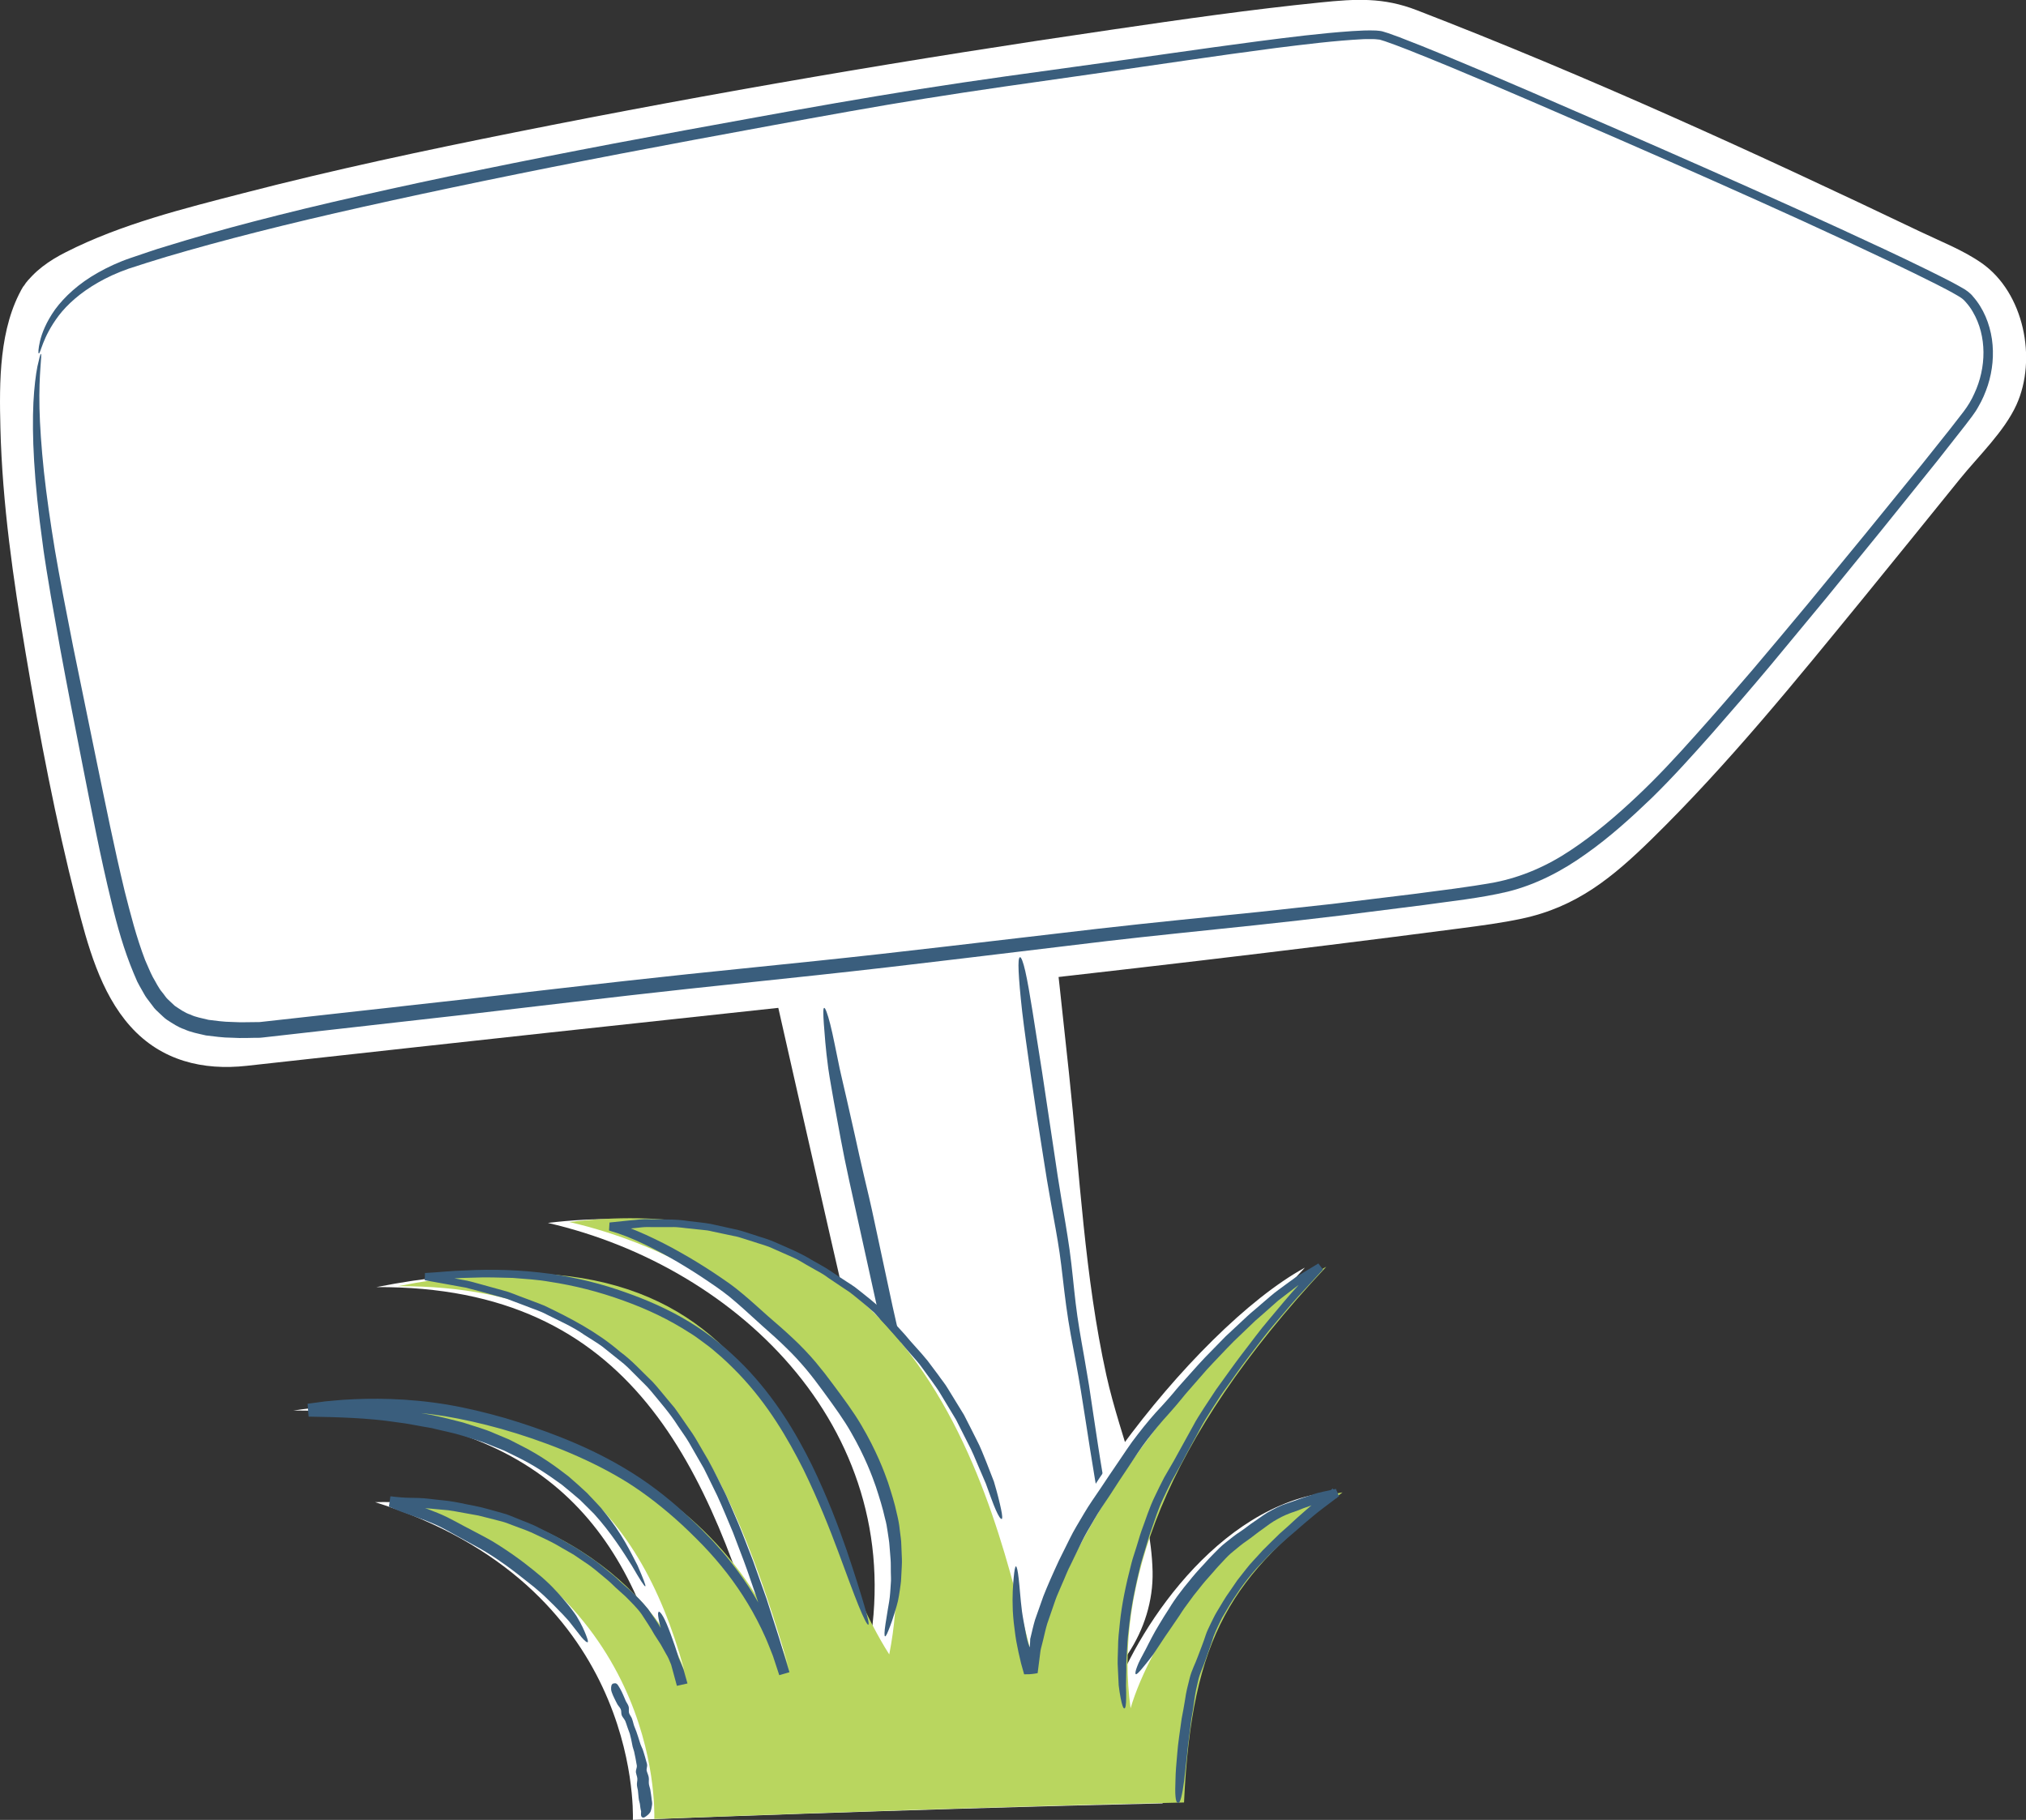
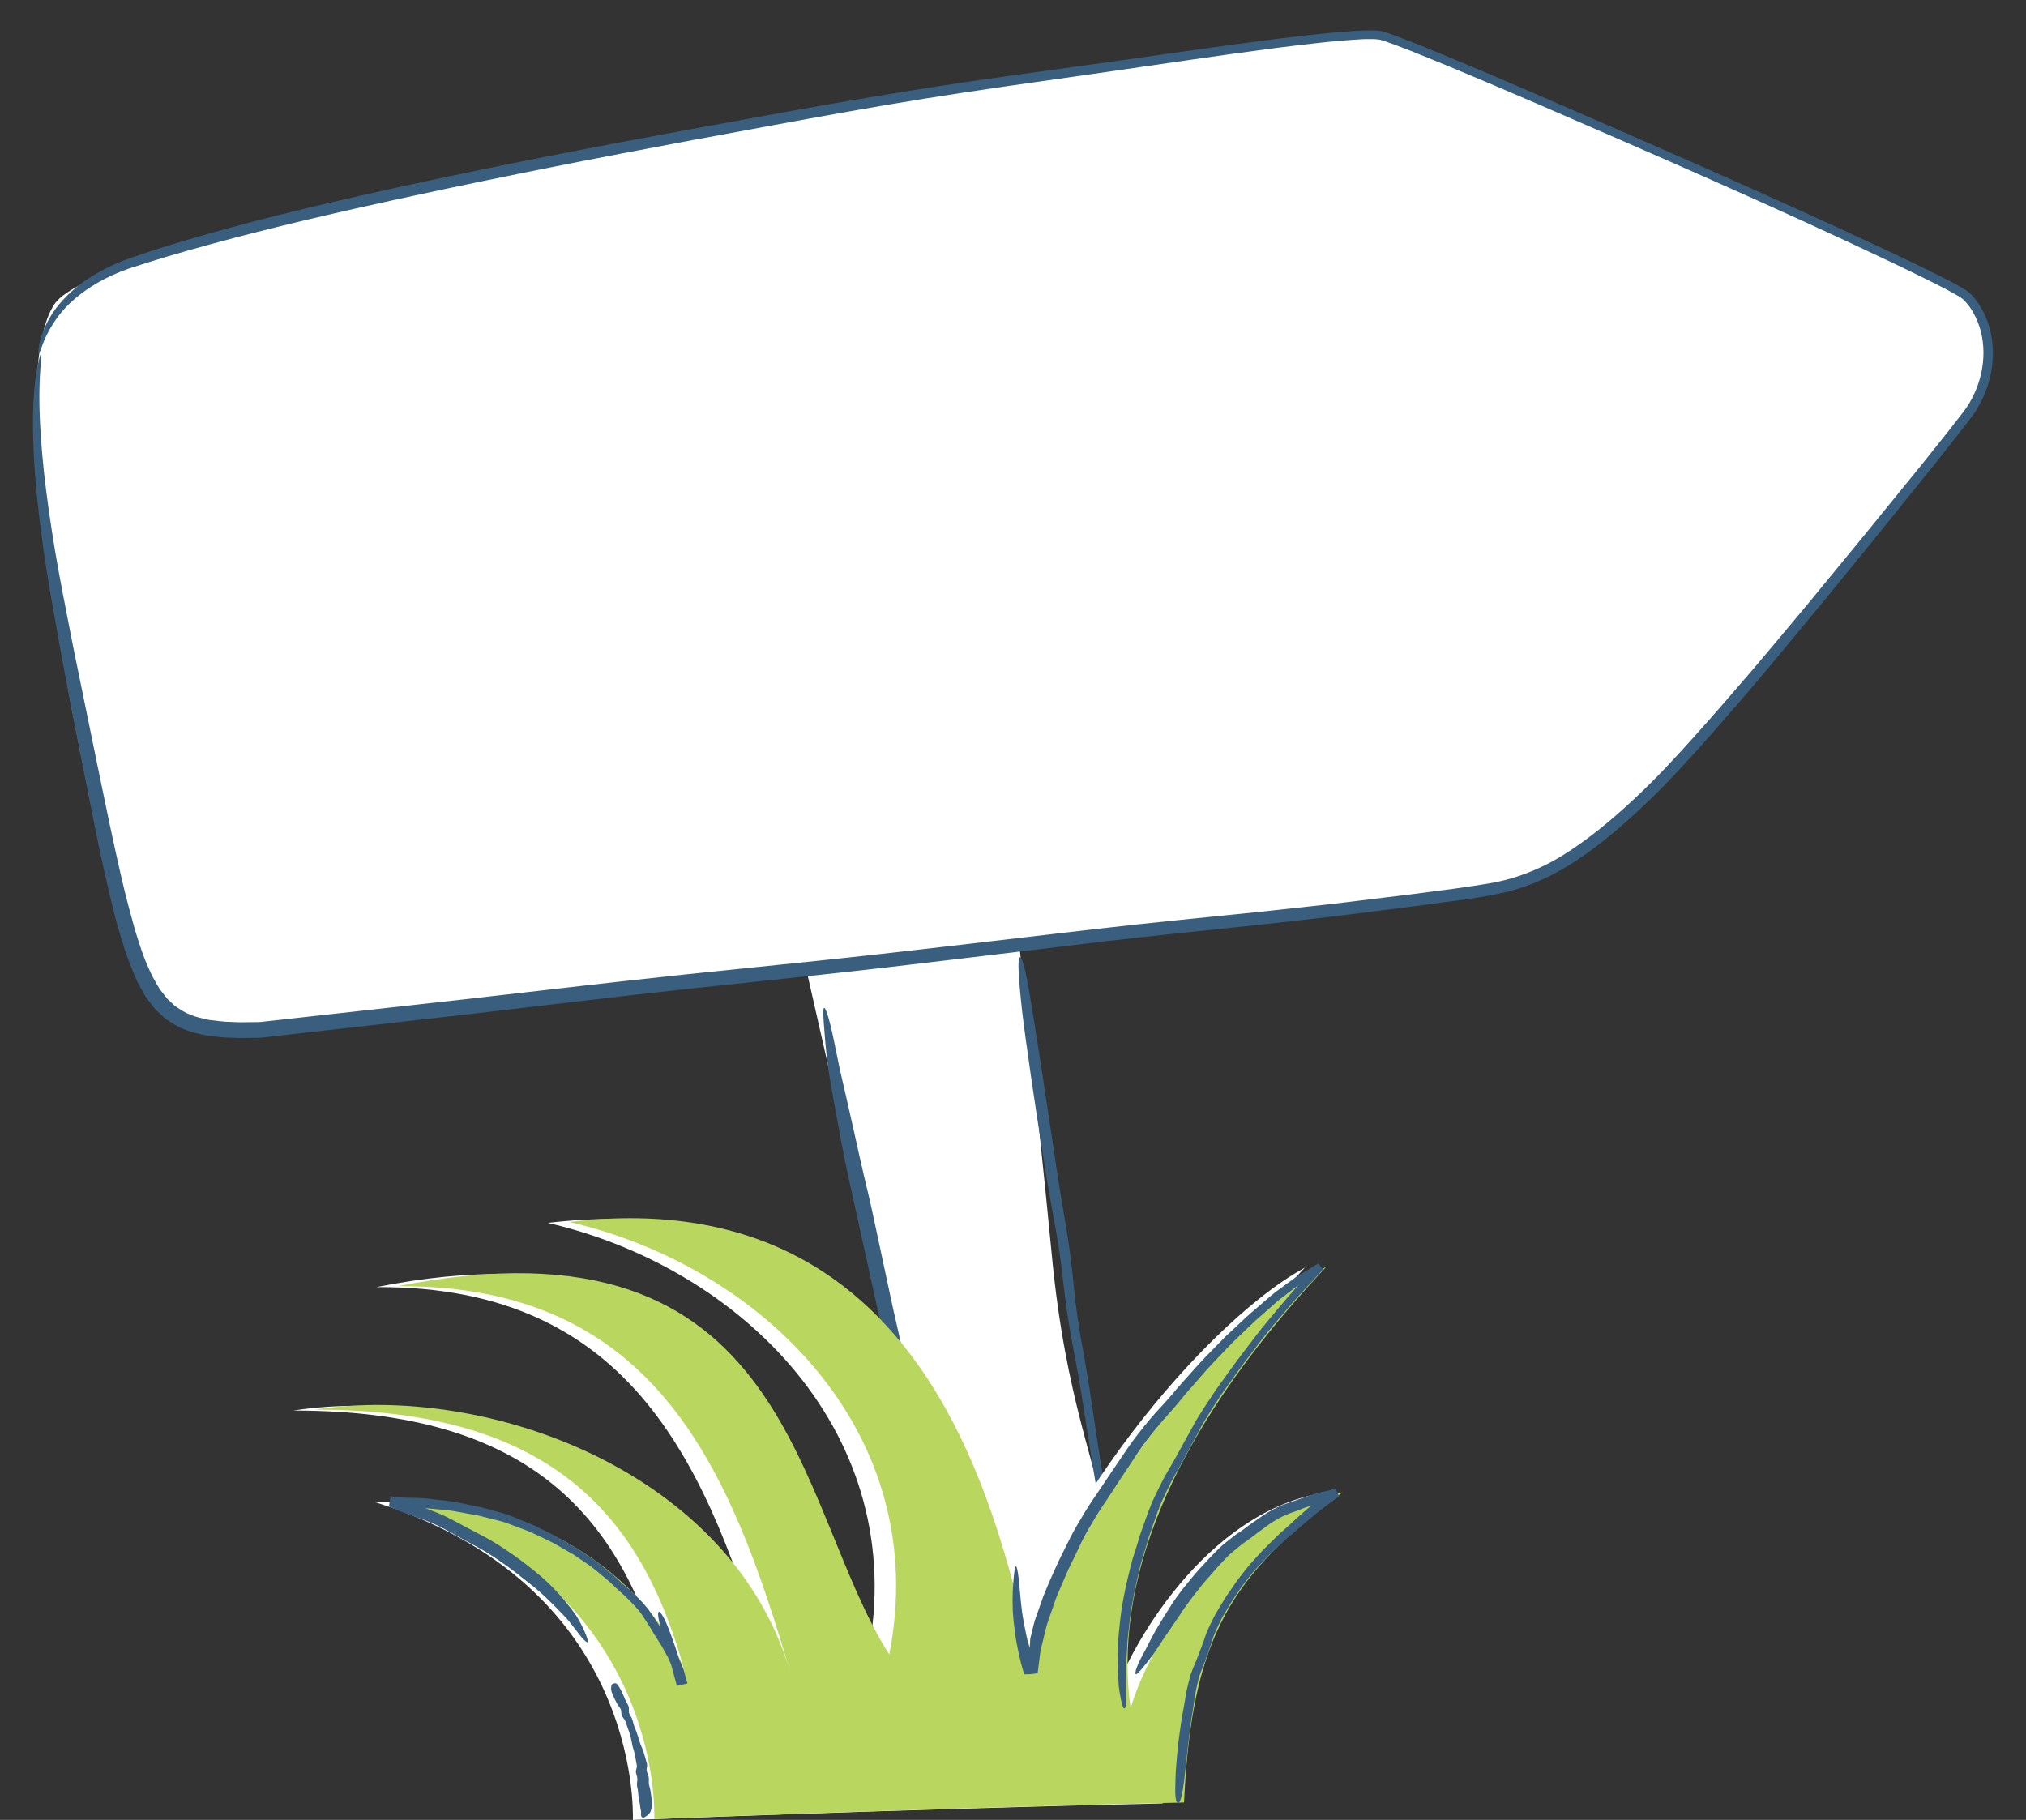
<svg xmlns="http://www.w3.org/2000/svg" id="Layer_1" data-name="Layer 1" viewBox="0 0 246.81 221.72">
  <rect x="0" y="0" width="246.81" height="221.72" fill="#333333" stroke="none" />
  <defs>
    <style> .cls-1 { fill: #fff; } .cls-2 { fill: #b9d65f; } .cls-3 { fill: #3a5e7d; } </style>
  </defs>
  <g>
    <g>
      <g>
        <path class="cls-1" d="m6.6,37.1c-4.12,6.37-2.17,28.05,3.16,54.36,5.33,26.3,7.23,33.3,17.21,34.37,0,0,145.08-15.91,154.73-17.63,9.65-1.72,9.92-2.73,19.47-12.04,9.54-9.32,37.2-44.5,39.02-46.38,3.74-3.85,2.35-10.72-.63-13.68-2.37-2.36-65.32-30.16-71.36-31.8C162.15,2.68,14.02,25.6,6.6,37.1Z" />
-         <path class="cls-1" d="m2.83,34.9C-.13,39.93-.09,46.52.05,52.16c.23,9.19,1.56,18.38,3.08,27.44,1.7,10.12,3.64,20.28,6.18,30.23,1.34,5.23,2.89,11.11,6.59,15.23,3.76,4.19,8.84,5.38,14.16,4.79,6.89-.76,13.78-1.52,20.68-2.28,42.39-4.68,84.88-8.93,127.17-14.47,2.51-.33,5-.65,7.48-1.18,6.69-1.42,11.05-5.02,15.84-9.71,9.33-9.14,17.55-19.3,25.81-29.4,3.93-4.81,7.83-9.65,11.74-14.48,2.25-2.78,5.39-5.76,6.87-9.02,2.53-5.58.91-13.65-4.23-17.25-2.27-1.59-5.04-2.66-7.52-3.85-20.08-9.6-40.54-18.95-61.31-26.97-4.08-1.58-7.41-1.38-11.73-.94-8.44.85-16.86,2.06-25.25,3.29-24.36,3.55-48.66,7.69-72.8,12.52-11.1,2.22-22.19,4.58-33.15,7.42-7.27,1.88-14.9,3.77-21.63,7.19-2.04,1.03-3.86,2.29-5.18,4.18-3.22,4.62,4.34,8.98,7.53,4.4-.42.6-.22.25.37-.12.96-.59,1.96-1.08,2.99-1.54,1.88-.84,5.8-2.15,8.48-2.97,8.91-2.73,18.01-4.84,27.1-6.84,22.87-5.03,45.95-9.12,69.07-12.83,15.57-2.5,31.6-5.8,47.4-6.38.6-.02,1.2-.05,1.81-.03.91.04-1.03-.22-.55-.08.42.11.85.24,1.25.41,3.01,1.28,6.09,2.39,9.11,3.65,10.54,4.41,21,9.03,31.43,13.7,8.6,3.85,17.31,7.61,25.68,11.95.82.43,1.76.81,2.5,1.38-.99-.76.25.51.67,1.67.73,2,.41,3.78-.67,5.53-1.58,2.58-4.07,4.94-5.96,7.29-7.95,9.83-15.88,19.69-24.13,29.28-3.62,4.21-7.35,8.26-11.32,12.15-4.87,4.77-8.25,7.33-15.05,8.48-2.37.4-1.86.29-4.02.57-3.1.4-6.21.77-9.31,1.14-9.19,1.1-18.38,2.15-27.58,3.2-22.9,2.61-45.82,5.17-68.73,7.71-9.33,1.04-18.66,2.07-27.99,3.1-4.94.55-10.08,1.57-15.06,1.66-6.16.11-7.93-6.04-9.37-11.06-5.1-17.8-8.66-37.06-9.6-55.55-.24-4.64-.99-11.24,1.49-15.46,2.85-4.85-4.68-9.24-7.53-4.4Z" />
      </g>
      <g>
        <path class="cls-1" d="m123.54,109.47s2.89,25.67,4.59,43.42c1.69,17.75,5.49,25.64,7.67,36.39,2.63,12.99-15.59,22.76-19.24,8.26-3.65-14.5-19.07-82.67-19.07-82.67l26.05-5.4Z" />
-         <path class="cls-1" d="m119.18,109.47c1.6,14.23,3.12,28.48,4.52,42.73.89,9.07,2.54,17.89,4.95,26.68,1.61,5.87,5.44,13.86.51,19.03-1.38,1.44-3.94,3.18-6.04,2.25s-2.41-3.96-2.89-5.94c-1.2-4.91-2.34-9.83-3.49-14.75-3.09-13.27-6.13-26.55-9.15-39.84-1.97-8.64-3.93-17.28-5.89-25.93-1.02,1.79-2.03,3.58-3.05,5.36,8.68-1.8,17.37-3.6,26.05-5.4,5.49-1.14,3.17-9.55-2.32-8.41-8.68,1.8-17.37,3.6-26.05,5.4-2.38.49-3.54,3.19-3.05,5.36,5.23,23.14,10.48,46.28,15.89,69.38,1.12,4.78,1.96,9.81,3.53,14.47,2.44,7.23,9.31,11,16.59,8.23,6.67-2.54,11.28-9.52,11.12-16.63-.18-7.98-3.92-16.17-5.63-23.91-2.65-12.03-3.24-24.52-4.55-36.75-.76-7.11-1.53-14.23-2.33-21.33-.62-5.52-9.35-5.58-8.72,0Z" />
      </g>
    </g>
    <path class="cls-3" d="m4.72,43.07c-.07-.03-.07-.54.15-1.49.22-.95.74-2.33,1.85-3.89,1.13-1.53,2.87-3.16,5.23-4.48,1.17-.66,2.49-1.28,3.93-1.77,1.43-.47,2.92-1.02,4.51-1.48,6.21-1.93,14.2-4.02,23.38-6.09,9.18-2.08,19.6-4.22,31.04-6.39,2.84-.53,5.74-1.07,8.7-1.62,2.84-.52,5.79-1.06,8.84-1.61,6.13-1.12,12.58-2.26,19.68-3.39,7.15-1.13,13.97-2.04,20.61-2.96,6.46-.88,13.36-1.92,20.7-2.88,3.67-.47,7.45-.96,11.38-1.23.95-.06,1.89-.11,2.91-.07.27.03.56.04.8.11l.71.22c.45.16.91.32,1.35.49,1.79.68,3.56,1.4,5.33,2.13,7.04,2.91,14.12,6.02,21.28,9.13,7.16,3.12,14.38,6.31,21.62,9.58,3.62,1.64,7.24,3.3,10.87,5,1.81.85,3.62,1.71,5.42,2.6.9.44,1.8.9,2.7,1.36.45.25.89.47,1.34.74.42.22,1.01.65,1.3,1.04,1.29,1.46,2.03,3.32,2.31,5.2.27,1.89.08,3.83-.5,5.63-.3.9-.67,1.78-1.15,2.59-.45.84-1.08,1.57-1.61,2.29l-3.37,4.29c-2.27,2.82-4.54,5.64-6.81,8.46-2.21,2.71-4.44,5.45-6.69,8.22-2.31,2.79-4.61,5.56-6.9,8.33-2.34,2.79-4.78,5.62-7.09,8.25-2.36,2.66-4.73,5.3-7.27,7.79-2.55,2.45-5.17,4.83-8.07,6.87-2.86,2.06-6.1,3.75-9.55,4.6-3.43.81-6.84,1.14-10.18,1.62-3.35.42-6.68.85-9.97,1.26-3.57.43-7.23.85-10.56,1.2-6.72.71-12.75,1.31-18.13,1.94-5.82.7-11.71,1.41-17.64,2.12-5.87.71-12.05,1.43-17.76,2.04-5.68.6-10.9,1.16-15.7,1.67-9.32,1.01-18.26,2.11-26.64,3.08-8.16.92-15.21,1.72-20.97,2.37-1.44.16-2.8.32-4.08.46-.12.02-.44.04-.56.04h-.48c-.32.01-.63.01-.93.02-.61.02-1.2,0-1.77-.03-1.14,0-2.21-.17-3.19-.28-.98-.23-1.87-.39-2.63-.75-.77-.25-1.44-.72-2.13-1.16-.34-.23-.61-.54-.91-.8-.3-.27-.6-.55-.82-.88l-.72-.95c-.24-.32-.4-.67-.6-1-.19-.34-.39-.67-.56-1.02l-.45-1.05c-1.17-2.8-1.98-5.67-2.67-8.55-1.41-5.73-2.53-11.7-3.51-16.62-1-5.08-1.93-9.86-2.75-14.31-.39-2.22-.77-4.36-1.14-6.41-.18-1.09-.36-2.15-.53-3.2-.16-1.08-.34-2.12-.46-3.12-1.11-7.95-1.32-13.41-1.14-17.28.1-1.91.29-3.4.49-4.41.22-1,.36-1.52.42-1.52.18.01-.27,2.28-.17,6.6.05,2.14.23,4.78.54,7.73.32,2.95.79,6.22,1.35,9.62.15.83.29,1.69.45,2.56.17.9.34,1.83.52,2.78.4,2.04.81,4.16,1.24,6.37.9,4.42,1.88,9.19,2.92,14.26,1.09,5.24,2.04,10.05,3.36,15.54.69,2.7,1.41,5.57,2.49,8.39.31.68.58,1.39.93,2.06.38.63.7,1.35,1.18,1.9.24.28.42.62.7.86l.8.75c.61.4,1.2.85,1.93,1.08.59.3,1.37.42,2.19.63.87.1,1.8.25,2.87.26.53.02,1.07.05,1.65.03.55,0,1.12-.01,1.71-.02,1.25-.14,2.57-.28,3.97-.44,5.62-.62,12.48-1.39,20.42-2.27,7.68-.86,16.92-1.98,27.71-3.12,5.26-.54,10.51-1.09,15.72-1.62,5.2-.54,10.26-1.11,16-1.78,5.67-.66,11.74-1.37,18.22-2.13,6.92-.79,13.6-1.44,19.7-2.06,3.07-.33,6.04-.66,8.89-.97,3.25-.4,6.53-.8,9.84-1.2,3.32-.44,6.69-.83,9.99-1.43,3.29-.65,6.38-2,9.22-3.9,2.84-1.88,5.48-4.12,8.01-6.5,2.54-2.38,4.91-4.94,7.26-7.58,2.32-2.58,4.6-5.23,6.88-7.88,2.28-2.69,4.55-5.4,6.82-8.13,2.29-2.78,4.62-5.62,6.98-8.5,2.29-2.81,4.58-5.63,6.88-8.46l3.38-4.24,1.66-2.14c.52-.68.98-1.43,1.33-2.23,1.46-3.12,1.56-6.98-.19-9.95-.23-.41-.51-.79-.82-1.14-.33-.4-.57-.56-1.03-.83-.83-.49-1.73-.95-2.61-1.4-1.78-.9-3.58-1.77-5.38-2.63-3.61-1.72-7.22-3.39-10.84-5.05-7.24-3.3-14.47-6.5-21.64-9.63-7.18-3.12-14.29-6.23-21.35-9.16-1.77-.73-3.53-1.45-5.29-2.14-.88-.34-1.76-.68-2.64-.98l-.65-.2-.6-.06c-.42-.02-.91,0-1.36,0-3.51.18-7.1.63-10.71,1.08-7.24.94-14.62,2.07-22.35,3.17-7.49,1.06-14.26,2.01-20.36,2.99-6.05.97-12.45,2.13-18.7,3.28-3.14.58-6.31,1.17-9.47,1.75-3.04.57-6.02,1.14-8.94,1.69-11.53,2.21-22.04,4.39-31.31,6.46-9.27,2.07-17.19,4.08-23.99,6.09-1.65.49-3.19.99-4.61,1.45-1.39.49-2.64,1.06-3.73,1.69-2.19,1.25-3.77,2.69-4.8,4.04-2.05,2.72-2.19,4.7-2.44,4.59Z" />
    <path class="cls-3" d="m124.24,116.6c.17-.01.4.58.66,1.71.26,1.13.55,2.81.88,4.87.32,2.01.72,4.58,1.18,7.5.44,2.93.94,6.23,1.48,9.85.13.9.27,1.82.41,2.75.14.9.29,1.83.45,2.79.32,1.93.68,3.96,1,6.2.31,2.25.49,4.42.74,6.51.24,2.04.62,4.2,1.03,6.49.2,1.15.4,2.33.6,3.54.18,1.17.35,2.35.53,3.55.36,2.37.71,4.77,1.12,7.19.42,2.42.84,4.86,1.27,7.32.21,1.23.45,2.46.68,3.68.23,1.25.42,2.59.31,3.9-.09,1.19-.31,2.37-.7,3.5-.4,1.12-.93,2.2-1.58,3.19-.66.99-1.45,1.89-2.32,2.69-.84.78-1.79,1.47-2.83,2.03-1.05.57-2.19,1-3.4,1.22-1.22.22-2.53.18-3.71-.15-1.2-.32-2.3-.97-3.19-1.81-.88-.84-1.59-1.83-2.1-2.89-.51-1.04-.87-2.17-1.14-3.23-.26-1.05-.52-2.09-.78-3.13-.25-1.03-.49-2.06-.74-3.08-.27-1.1-.49-2.24-.68-3.27-.39-2.09-.7-3.98-1.08-5.64-.43-1.79-.86-3.61-1.3-5.44-.44-1.81-.87-3.72-1.22-5.49-.35-1.76-.66-3.39-.96-4.87-.58-2.89-1.28-5.64-1.87-8.23-1.11-5.04-1.92-8.72-2.33-10.57-.4-1.79-.79-3.59-1.19-5.4-.4-1.8-.77-3.67-1.06-5.22-.3-1.6-.57-3.11-.83-4.51-.12-.7-.24-1.37-.35-2.01-.06-.34-.11-.68-.17-1-.05-.34-.1-.67-.15-.98-.34-2.5-.44-4.21-.54-5.44-.08-1.21-.1-1.9.04-1.93.13-.03.4.66.74,1.99.34,1.32.7,3.27,1.15,5.4.06.26.12.53.18.8.07.28.13.57.2.87.15.64.3,1.3.46,1.99.31,1.39.65,2.88,1.01,4.47.36,1.64.69,3.15,1.1,4.89.41,1.72.87,3.63,1.3,5.7.39,1.82,1.16,5.4,2.21,10.32.52,2.38,1.22,5.22,1.87,8.57.3,1.63.61,3.27.91,4.89.3,1.62.64,3.18,1.05,4.95.4,1.75.83,3.62,1.28,5.62.47,2.14.79,4.23,1.13,6.13.17.96.33,1.88.53,2.76.23,1,.46,2.02.69,3.04.24,1.02.49,2.06.74,3.1.24,1.06.52,2.03.93,2.99.8,1.89,2.22,3.56,4.16,4.23.94.34,1.97.45,2.99.36,1.03-.1,2.05-.41,3.01-.86.97-.46,1.9-1.06,2.76-1.77.85-.68,1.59-1.5,2.24-2.38,1.3-1.75,2.14-3.84,2.39-6.01.12-1.2.09-2.41-.13-3.6-.21-1.23-.46-2.48-.66-3.72-.42-2.47-.85-4.92-1.26-7.35-.41-2.43-.78-4.84-1.15-7.22-.19-1.19-.37-2.37-.56-3.54-.18-1.11-.38-2.22-.59-3.35-.42-2.26-.88-4.57-1.2-7-.32-2.36-.52-4.5-.8-6.43-.28-1.91-.66-3.92-1.02-5.89-.17-.99-.35-1.99-.52-2.99-.15-.96-.3-1.91-.45-2.83-.58-3.65-1.1-6.99-1.52-9.95-.42-2.96-.79-5.51-1.05-7.74-.24-2.17-.38-3.79-.43-4.89-.05-1.1,0-1.7.17-1.72Z" />
  </g>
  <g>
    <path class="cls-1" d="m77.1,221.72c.03-1.52.59-28.68-31.4-38.71,20.75-.53,33.86,13.81,35.49,22.27-5.12-20.42-16.45-33.46-45.44-33.43,21.08-3.29,50.94,7.65,57.94,32.12-7.32-25.01-16.46-47.33-47.83-47.16,48.27-9.58,48.19,26.62,59.86,44.86,5.3-26.97-15.5-47.28-38.98-52.68,47.12-5.68,53.02,42.61,56.96,54.92.92-14.94,21.46-41.89,35.26-49.47-19.91,21.2-25.85,39.21-23.84,53.79,2.32-7.99,12.06-23.93,25.82-26.3-13.46,10.05-18.37,17.39-19.31,37.78-10.07.21-36,.91-64.52,2.01Z" />
    <path class="cls-2" d="m79.71,221.61c.03-1.52.59-28.68-31.4-38.71,20.75-.53,33.86,13.81,35.49,22.27-5.12-20.42-16.45-33.46-45.44-33.43,21.08-3.29,50.94,7.65,57.94,32.12-7.32-25.01-16.46-47.33-47.83-47.16,48.27-9.58,48.19,26.62,59.86,44.86,5.3-26.97-15.5-47.28-38.98-52.68,47.12-5.68,53.02,42.61,56.96,54.92.92-14.94,21.46-41.89,35.26-49.47-19.91,21.2-25.85,39.21-23.84,53.79,2.32-7.99,12.06-23.93,25.82-26.3-13.46,10.05-18.37,17.39-19.31,37.78-10.07.21-36,.91-64.52,2.01Z" />
    <path class="cls-3" d="m136.98,208.15c-.14.01-.3-.42-.46-1.27-.08-.42-.17-.94-.24-1.55-.03-.61-.07-1.31-.1-2.08-.06-.75,0-1.61.02-2.54,0-.94.11-1.96.23-3.04.22-2.17.72-4.59,1.4-7.2.16-.65.4-1.29.6-1.96.21-.63.38-1.31.62-1.99.51-1.35.94-2.81,1.68-4.31.36-.76.72-1.49,1.09-2.2.4-.69.79-1.38,1.18-2.04.73-1.33,1.5-2.72,2.33-4.22.39-.76.88-1.49,1.36-2.25.48-.73.96-1.46,1.45-2.2,1.04-1.42,2.05-2.88,3.14-4.31,1.11-1.42,2.16-2.9,3.36-4.29,1.18-1.4,2.34-2.83,3.6-4.19l2.24-2.5.57.74-1.38.86c-.7.43-1.4.86-2.04,1.37-.63.48-1.27.97-1.91,1.46-.62.54-1.23,1.09-1.84,1.63l-.94.82c-.3.29-.6.57-.89.85-.58.56-1.17,1.11-1.74,1.67-.57.56-1.11,1.15-1.66,1.72-.54.58-1.1,1.14-1.62,1.72-.51.59-1.02,1.17-1.53,1.75-.5.59-1.02,1.14-1.49,1.74-.51.64-1.07,1.27-1.57,1.84-1.05,1.14-1.91,2.22-2.67,3.2-.82,1.06-1.55,2.2-2.3,3.34-.38.56-.76,1.14-1.14,1.71-.37.58-.74,1.15-1.1,1.7-.73,1.08-1.4,2.07-1.95,3.03-.54.92-1.08,1.82-1.53,2.74-.44.92-.88,1.81-1.29,2.67-.44.83-.73,1.65-1.06,2.37-.3.74-.63,1.4-.84,2.02-.43,1.24-.76,2.2-.98,2.84-.19.63-.33,1.27-.48,1.9l-.16.64c-.08.34-.18.62-.22,1.04l-.29,2.27c0,.07-.02.13-.02.19-.24.06-.49.08-.73.11-.24.03-.37.03-.72.03-.07,0-.14,0-.2,0-.12-.45-.25-.89-.37-1.32-.11-.47-.22-.92-.32-1.38-.09-.46-.18-.92-.27-1.36-.04-.24-.07-.48-.11-.71-.07-.52-.13-1.02-.19-1.5-.03-.25-.05-.5-.07-.75-.02-.25-.03-.49-.05-.73-.08-1.86.03-3.12.11-4.01.08-.88.17-1.38.27-1.39.11,0,.23.52.34,1.51.12.98.2,2.42.4,3.98.03.19.06.39.09.59.04.21.07.42.11.63.09.46.18.95.27,1.45.05.22.09.45.14.68l.06.23c.04.13.08.27.12.41,0,.02.02.05.03.08l.07.2s.05.19.06.03c.02-.19.03-.39.04-.57,0-.01,0-.02,0-.04,0-.08,0-.16.01-.22v-.08s0-.03,0-.03c0,.02.03-.14.05-.2.17-.68.32-1.41.54-2.14.23-.65.57-1.62,1.01-2.86.48-1.22,1.13-2.7,1.91-4.38.4-.8.84-1.69,1.32-2.66.47-.97,1.09-1.96,1.73-3.05.62-1.06,1.33-2.05,2.01-3.06.68-1,1.31-1.99,2.08-3.09.75-1.08,1.5-2.29,2.44-3.47.98-1.28,1.98-2.46,2.96-3.49.48-.53.94-1.04,1.37-1.55.47-.59.99-1.15,1.5-1.73,1.03-1.15,2.07-2.34,3.2-3.46.56-.57,1.12-1.14,1.68-1.72.59-.55,1.18-1.11,1.78-1.66.59-.55,1.17-1.11,1.8-1.62.62-.53,1.24-1.06,1.86-1.6.63-.55,1.34-1.03,2.03-1.55l1.02-.74c.35-.24.72-.44,1.08-.67l1.73-1.05.57.74-2.03,2.2c-1.26,1.33-2.45,2.73-3.62,4.12-1.2,1.37-2.27,2.83-3.36,4.25-1.1,1.41-2.09,2.89-3.12,4.3-.51.71-.95,1.46-1.43,2.17-.43.69-.88,1.38-1.28,2.11-.77,1.49-1.63,2.95-2.44,4.54-.42.75-.82,1.47-1.2,2.15-.35.7-.67,1.36-.97,2.01-.61,1.26-1.05,2.68-1.53,4.05-.26.68-.43,1.39-.65,2.09-.2.67-.42,1.33-.59,1.98-.64,2.58-1.12,4.97-1.36,7.11-.13,1.07-.25,2.06-.28,2.99-.04.93-.13,1.8-.1,2.6-.02.78-.03,1.46-.04,2.06.02.59.03,1.08.02,1.48-.01.8-.07,1.24-.21,1.25Z" />
-     <path class="cls-3" d="m122.02,185.05c-.14.03-.38-.35-.71-1.09-.33-.74-.72-1.86-1.22-3.23-.28-.65-.6-1.39-.95-2.21-.35-.81-.7-1.72-1.19-2.62-.46-.92-.96-1.9-1.48-2.93-.6-.99-1.23-2.03-1.88-3.12-.31-.55-.71-1.06-1.08-1.6-.37-.51-.76-1.04-1.16-1.59-.39-.56-.86-1.08-1.34-1.62-.48-.55-.96-1.11-1.46-1.72-1.03-1.19-2.05-2.3-3.04-3.39-.53-.48-1.09-.96-1.68-1.44-.6-.47-1.18-1.01-1.88-1.43-.67-.45-1.36-.91-2.07-1.39-.65-.51-1.41-.86-2.13-1.29-.73-.39-1.43-.88-2.2-1.21-.77-.34-1.55-.69-2.33-1.03-.77-.38-1.61-.57-2.42-.85l-1.23-.39c-.41-.14-.82-.26-1.25-.33-.85-.18-1.7-.36-2.55-.54-.42-.11-.86-.17-1.29-.2l-1.3-.14c-.79-.06-1.57-.22-2.36-.19h-2.37c-.39,0-.79-.02-1.18.02l-1.18.12c-.76.09-1.52.18-2.29.27l-.37.05.07-1.06c.67.18,1.32.39,1.96.62.77.28,1.54.61,2.25.93,1.44.66,2.85,1.37,4.19,2.14,1.35.76,2.66,1.56,3.92,2.39.62.42,1.25.83,1.85,1.26.66.46,1.3.97,1.87,1.45,1.16.97,2.14,1.89,3.05,2.69.99.85,1.99,1.72,2.96,2.63.97.9,1.93,1.91,2.76,2.88.4.49.79.97,1.16,1.43.35.47.69.92,1.02,1.35,1.25,1.68,2.46,3.3,3.42,4.93,1.88,3.18,2.82,5.73,3.27,7.01.4,1.26.81,2.51,1.08,3.82.16.64.29,1.31.35,1.96.07.65.19,1.27.19,1.84.02.59.04,1.15.07,1.71.02.55-.03,1.08-.05,1.59-.04.51-.03,1-.1,1.46-.03.25-.07.49-.1.72-.04.24-.08.48-.11.7-.13.89-.4,1.61-.57,2.22-.18.61-.36,1.1-.51,1.5-.3.8-.5,1.25-.61,1.23-.1-.02-.1-.54.05-1.5.08-.47.17-1.04.27-1.69.11-.64.25-1.35.3-2.1.01-.18.03-.37.04-.56.01-.2.02-.4.04-.61.05-.45,0-.92,0-1.41-.01-.49.01-1-.03-1.52-.04-.52-.08-1.07-.13-1.63-.03-.58-.15-1.12-.22-1.68-.08-.56-.17-1.12-.34-1.71-.26-1.19-.66-2.48-1.11-3.85-.42-1.2-1.28-3.58-3.01-6.58-.82-1.46-2-3.1-3.39-5-.67-.93-1.37-1.84-2.1-2.72-.74-.87-1.48-1.7-2.39-2.57-.88-.88-1.88-1.76-2.95-2.71-1.13-1.01-2.2-2.02-3.22-2.89-.51-.45-1.02-.86-1.52-1.23-.57-.43-1.17-.84-1.78-1.25-1.21-.83-2.48-1.63-3.78-2.4-1.31-.77-2.66-1.49-4.05-2.16-.69-.32-1.38-.64-2.09-.92-.71-.28-1.44-.53-2.17-.74l-.05-.02.06-.97c.78-.08,1.58-.17,2.39-.25.81-.05,1.61-.2,2.43-.15,1.62.05,3.25-.04,4.85.23.89.12,1.78.18,2.66.34.87.19,1.74.39,2.61.58.88.15,1.71.46,2.55.72.83.29,1.69.5,2.49.85,1.6.7,3.21,1.35,4.67,2.25.73.43,1.5.81,2.19,1.28.65.45,1.33.89,2.01,1.33.34.22.69.44,1.03.68.33.26.65.51.98.77.66.52,1.32,1.06,1.98,1.64,1.17,1.22,2.21,2.35,3.13,3.37.86,1.06,1.89,2.09,2.78,3.2l1.29,1.72c.39.57.84,1.09,1.17,1.66.69,1.12,1.34,2.19,1.97,3.21.55,1.06,1.05,2.07,1.53,3.02.5.94.84,1.87,1.19,2.72.33.86.64,1.65.93,2.39.44,1.48.71,2.6.87,3.37.16.76.19,1.18.05,1.22Z" />
-     <path class="cls-3" d="m105.78,197.95c-.13.03-.55-.76-1.18-2.31-.63-1.54-1.46-3.84-2.5-6.63-1.02-2.73-2.38-6.19-4.22-9.97-1.89-3.75-4.3-7.92-7.89-11.67-.89-.92-1.83-1.84-2.86-2.69-.48-.43-1-.82-1.54-1.21-.53-.4-1.08-.8-1.67-1.15-2.33-1.5-4.95-2.78-7.96-3.86-3.02-1.1-6.02-1.85-8.99-2.3-1.44-.26-2.95-.34-4.51-.47-1.56-.03-3.17-.11-4.84-.03-1.66.02-3.36.15-5.12.26l-.66.04.03-.86,4.44.82c.86.12,1.68.4,2.53.62.84.23,1.68.47,2.53.7.85.21,1.65.6,2.49.89.82.32,1.66.61,2.48.95,3.2,1.53,6.42,3.21,9.18,5.59,1.47,1.07,2.68,2.44,4,3.7.62.67,1.18,1.39,1.77,2.09l.88,1.05c.28.36.52.75.79,1.12l1.41,2.04c.46.69.84,1.42,1.27,2.13.87,1.41,1.59,2.89,2.32,4.37.38.73.72,1.48,1.04,2.24l.97,2.26c.61,1.46,1.16,2.96,1.76,4.47.55,1.54,1.09,3.08,1.64,4.61.5,1.57,1.02,3.18,1.5,4.68l1.3,4.3-1.24.36-.77-2.34c-.31-.76-.59-1.54-.93-2.29-1.25-2.82-2.84-5.43-4.67-7.8-.92-1.18-1.89-2.31-2.91-3.37-1.11-1.14-2.28-2.29-3.4-3.27-2.25-1.99-4.44-3.6-6.52-4.84-2.25-1.34-4.65-2.49-7.11-3.5-2.44-1-5.07-1.89-7.54-2.59-2.46-.69-4.75-1.19-6.87-1.55-4.14-.67-8.18-.78-11.92-.52-1.53.09-3.05.27-4.57.5l-.11-1.47c3.65.05,7.31.13,10.94.66,1.33.14,2.63.45,3.95.66,1.31.27,2.62.6,3.92.94,1.27.43,2.61.77,3.82,1.32.61.26,1.21.51,1.79.75.56.29,1.1.57,1.62.83,2.13,1.08,3.98,2.39,5.62,3.67.79.68,1.53,1.35,2.23,2,.35.37.69.73,1.02,1.08.33.37.69.71.96,1.08,2.34,2.84,3.37,5.13,4.18,6.67.69,1.59,1.05,2.5.95,2.55-.1.06-.66-.83-1.64-2.52-1.03-1.63-2.53-4.02-4.6-6.3-.27-.27-.54-.54-.82-.82-.29-.29-.59-.58-.89-.88-.7-.6-1.43-1.22-2.21-1.85-1.62-1.18-3.41-2.4-5.48-3.4-.53-.26-1.05-.52-1.57-.77l-1.61-.64c-1.06-.47-2.2-.77-3.4-1.15-1.19-.38-2.5-.61-3.83-.95-1.37-.21-2.77-.54-4.26-.71-3.53-.53-7.13-.62-10.71-.68l-.12-1.57,2.16-.29c.72-.06,1.45-.14,2.17-.19,3.53-.23,7.82-.22,12.72.59,2.39.41,4.73.98,7.03,1.64,2.29.68,4.49,1.43,6.94,2.4,2.42.97,4.96,2.14,7.53,3.67,2.75,1.62,5.19,3.51,7.26,5.4,1.04.96,2.02,1.9,2.92,2.85.53.52,1.03,1.09,1.53,1.66.51.56.98,1.15,1.45,1.75,1.89,2.41,3.54,5.08,4.85,7.96.8,1.72,1.42,3.51,1.97,5.32l-.94.27-1.09-3.7c-.44-1.5-.93-3-1.4-4.51-.48-1.51-1.03-3.01-1.54-4.52-.54-1.53-1.16-3.06-1.74-4.63-.64-1.5-1.24-3.01-1.93-4.5l-1.07-2.19-.54-1.09-.61-1.06-1.21-2.11c-.41-.7-.9-1.35-1.35-2.03-.96-1.52-2.15-2.86-3.28-4.24-.57-.69-1.24-1.27-1.86-1.92-.63-.63-1.24-1.28-1.96-1.81l-2.07-1.66c-.71-.53-1.48-.96-2.22-1.45-1.45-1.02-3.07-1.71-4.63-2.5-.77-.42-1.62-.66-2.42-.99-.81-.31-1.63-.61-2.44-.92-1.67-.46-3.33-.94-4.99-1.35l-4.97-.9.03-.88h.05c1.61-.08,3.24-.28,4.9-.31,3.31-.17,6.73-.08,10.26.4,3.42.49,6.45,1.28,9.11,2.23,2.64.92,5.38,2.11,7.87,3.63,1.26.76,2.46,1.62,3.61,2.54,1.1.9,2.12,1.85,3.08,2.82,3.77,3.88,6.31,8.17,8.23,12.04,1.89,3.9,3.21,7.38,4.26,10.42,1.01,2.97,1.69,5.19,2.14,6.71.44,1.51.63,2.34.49,2.37Z" />
    <path class="cls-3" d="m80.2,196.35c.13-.05.34.17.6.63.26.46.56,1.18.89,2.07.32.87.72,1.98,1.09,3.28.26.91.51,1.83.74,2.75l-.98.22-.41-1.55c-.15-.37-.29-.75-.45-1.13-.14-.37-.31-.75-.54-1.12-.21-.38-.43-.76-.65-1.16-.25-.39-.51-.79-.78-1.21-.49-.88-1.04-1.68-1.55-2.47-.53-.75-1.24-1.43-1.97-2.17-.39-.34-.79-.7-1.19-1.07-.38-.37-.76-.74-1.18-1.08-.83-.68-1.63-1.41-2.56-2-.45-.31-.91-.62-1.37-.93-.48-.27-.96-.55-1.45-.83-.95-.59-1.97-1.06-2.99-1.54-.91-.47-1.88-.79-2.83-1.15-.48-.17-.94-.38-1.43-.51-.47-.12-.95-.25-1.44-.37l-1.47-.37c-.5-.09-1.02-.18-1.5-.27-.98-.17-1.94-.39-2.91-.44-.97-.08-1.92-.2-2.86-.23-.47,0-.94,0-1.4,0-.5,0-1.02-.03-1.48-.07-.19-.02-.38-.03-.55-.05l.18-1.28c.7.29,1.33.55,1.92.74.79.27,1.61.54,2.42.81.79.3,1.63.62,2.37.99.73.38,1.41.72,2.01,1.06,1.19.64,2.35,1.21,3.41,1.82,2.03,1.22,3.42,2.27,4.11,2.8.67.51,1.32,1.05,1.98,1.6.64.56,1.28,1.17,1.76,1.71.52.54.97,1.09,1.39,1.59.21.25.4.5.58.74.09.13.19.25.28.38.09.13.17.25.26.38.61,1,.92,1.73,1.13,2.26.2.52.3.83.21.89-.09.06-.36-.15-.76-.62-.39-.47-.91-1.19-1.52-1.94-.08-.09-.16-.18-.24-.27-.09-.1-.18-.19-.27-.29-.2-.22-.4-.44-.63-.66-.44-.45-.91-.95-1.44-1.44-.53-.53-1.05-.98-1.66-1.49-.62-.49-1.31-1.03-2.04-1.61-.66-.5-1.94-1.51-3.84-2.67-.92-.56-2.08-1.15-3.4-1.89-.64-.37-1.29-.71-1.94-1.06-.65-.34-1.31-.61-2.06-.91-.75-.27-1.56-.56-2.42-.87-.71-.24-1.37-.53-1.99-.8l.18-1.25c.23.02.45.05.66.07.44.05.87.08,1.29.1.47.01.95.02,1.43.03.96.02,1.94.19,2.93.28.99.08,1.98.28,2.97.49.49.1.98.2,1.48.3.5.1.98.26,1.48.38.5.14,1.01.28,1.53.43.51.13.98.35,1.47.54.96.41,1.96.73,2.88,1.23,1.03.52,2.08.99,3.05,1.61l1.48.85c.48.3.94.63,1.41.94.46.32.94.62,1.37.97.43.35.86.7,1.29,1.05.43.34.85.69,1.23,1.08.37.35.77.69,1.17,1.03.78.7,1.56,1.46,2.27,2.35.63.9,1.2,1.71,1.65,2.49.24.37.5.75.76,1.13.25.39.48.8.72,1.2.24.4.48.81.65,1.25.18.42.35.83.52,1.24.18.65.36,1.27.5,1.76l-1.29.29c-.28-1.03-.51-1.88-.73-2.68-.37-1.28-.69-2.38-.97-3.36-.26-.94-.44-1.65-.53-2.15-.09-.49-.1-.78.04-.83Z" />
    <path class="cls-3" d="m74.73,205.12c.13-.06.25-.06.36,0,.11.06.21.19.3.36.1.16.22.36.34.61.11.25.25.52.37.83l.1.24c.03.08.07.15.12.23.09.16.2.32.26.52.06.2.01.43.03.63,0,.2.12.37.23.56.06.09.11.19.15.29l.1.31c.07.21.1.43.19.64.08.21.16.42.25.64.08.22.15.44.22.66l.19.6.1.3c.04.09.07.18.12.29l.13.29c.04.1.07.2.1.3.06.2.12.39.18.59.06.2.11.39.16.58l.08.28c.03.1.03.21.02.31-.03.21-.08.39-.05.55.04.17.11.33.17.5.06.16.1.34.1.51,0,.17-.02.32-.01.47,0,.27.12.53.17.77.09.47.12.83.15,1,.01.17.04.34.07.52.03.17.02.35-.01.5-.02.15-.05.3-.08.43-.02.07-.04.13-.06.19l-.03.09s-.03.06-.05.09c-.15.23-.35.38-.49.48-.14.1-.24.16-.35.16-.11,0-.21-.07-.25-.21-.05-.13,0-.3-.01-.5v-.07s-.02-.08-.02-.08c-.01-.06-.02-.12-.04-.18-.02-.13-.05-.26-.06-.41-.01-.15-.03-.28-.08-.44-.04-.16-.09-.33-.1-.51-.02-.16-.04-.49-.09-.93-.03-.21-.13-.46-.12-.77,0-.15.04-.3.05-.45.02-.15,0-.29-.04-.45-.04-.15-.1-.32-.13-.5-.03-.19.05-.39.09-.58.02-.09.03-.18.02-.26l-.05-.27c-.03-.19-.07-.37-.1-.57-.04-.19-.08-.38-.12-.58l-.06-.29-.09-.29c-.03-.1-.06-.2-.09-.3l-.06-.3-.12-.6c-.05-.22-.1-.44-.16-.66-.07-.21-.15-.42-.23-.63-.09-.2-.13-.42-.21-.62l-.11-.3c-.04-.09-.1-.18-.16-.27-.12-.17-.27-.34-.31-.56-.04-.21-.01-.43-.08-.59-.06-.16-.19-.31-.3-.46-.06-.07-.11-.15-.15-.23l-.12-.23c-.14-.3-.29-.56-.39-.81-.1-.25-.19-.46-.22-.67-.02-.2,0-.37.03-.5.04-.13.11-.22.24-.28Z" />
    <path class="cls-3" d="m143.48,219.63c-.14-.01-.24-.27-.28-.77-.05-.49-.03-1.21,0-2.09.01-.86.11-1.95.22-3.2.09-1.25.33-2.65.53-4.18.07-.38.14-.77.22-1.16.06-.38.13-.77.2-1.18.11-.83.32-1.68.56-2.61.23-.94.69-1.77.99-2.61.3-.82.66-1.68.96-2.62.15-.47.39-.93.61-1.4.23-.45.44-.92.7-1.36.54-.87,1.03-1.78,1.65-2.62.3-.43.59-.87.89-1.3.33-.41.65-.83.98-1.25.64-.85,1.41-1.59,2.12-2.4.69-.68,1.37-1.37,2.07-2.04l1.08-.96c.35-.31.68-.65,1.04-.96l1.08-.95c.37-.32.74-.64,1.11-.93l2.17-1.71.51,1.19h-.04c-.86.25-1.73.38-2.54.69-.41.14-.81.29-1.21.43-.44.14-.86.35-1.27.48-.83.27-1.56.58-2.16.93-.67.35-1.29.82-1.91,1.28-.63.43-1.24.96-1.86,1.38-.62.41-1.13.87-1.62,1.26-.48.38-.9.81-1.29,1.24-.4.43-.79.83-1.14,1.26-.72.79-1.32,1.49-1.78,2.09-.48.58-.84,1.05-1.06,1.37-.46.6-.9,1.22-1.31,1.87-.43.63-.87,1.28-1.24,1.82-.39.55-.74,1.08-1.06,1.57-.16.25-.32.48-.47.71-.08.12-.16.24-.23.35-.08.12-.16.23-.23.34-.63.85-1.11,1.4-1.44,1.81-.34.39-.56.61-.66.57-.1-.04-.06-.37.15-.91.19-.55.61-1.29,1.04-2.1.05-.1.1-.21.16-.31.06-.11.11-.22.17-.34.13-.25.26-.5.4-.77.28-.54.6-1.1.96-1.69.36-.62.72-1.17,1.13-1.81.39-.65.86-1.35,1.41-2.06.23-.32.6-.79,1.09-1.37.47-.6,1.08-1.3,1.82-2.08.34-.39.73-.81,1.18-1.26.44-.45.91-.94,1.5-1.39.56-.44,1.11-.9,1.71-1.28.6-.39,1.11-.84,1.77-1.27.64-.43,1.29-.95,2.09-1.35.41-.23.84-.43,1.25-.61.42-.16.84-.29,1.24-.43.4-.14.78-.28,1.14-.41.42-.14.85-.28,1.27-.42.85-.33,1.78-.44,2.68-.67l.21-.05.38.89-2.04,1.54c-.37.27-.72.57-1.08.86l-1.07.9c-.37.3-.72.63-1.09.95l-1.09.93c-.72.62-1.39,1.29-2.09,1.94-.72.77-1.47,1.5-2.13,2.3-.66.81-1.3,1.61-1.85,2.48-.59.83-1.1,1.71-1.6,2.57-.27.42-.46.88-.68,1.32-.2.42-.39.85-.56,1.29-.28.92-.62,1.82-.95,2.78-.32.93-.73,1.74-.91,2.53-.19.78-.37,1.61-.48,2.44-.06.42-.12.84-.18,1.25-.07.4-.13.79-.2,1.17-.17,1.53-.39,2.92-.5,4.16-.14,1.24-.26,2.29-.36,3.24-.12.91-.24,1.58-.36,2.04-.12.46-.24.7-.38.68Z" />
  </g>
</svg>